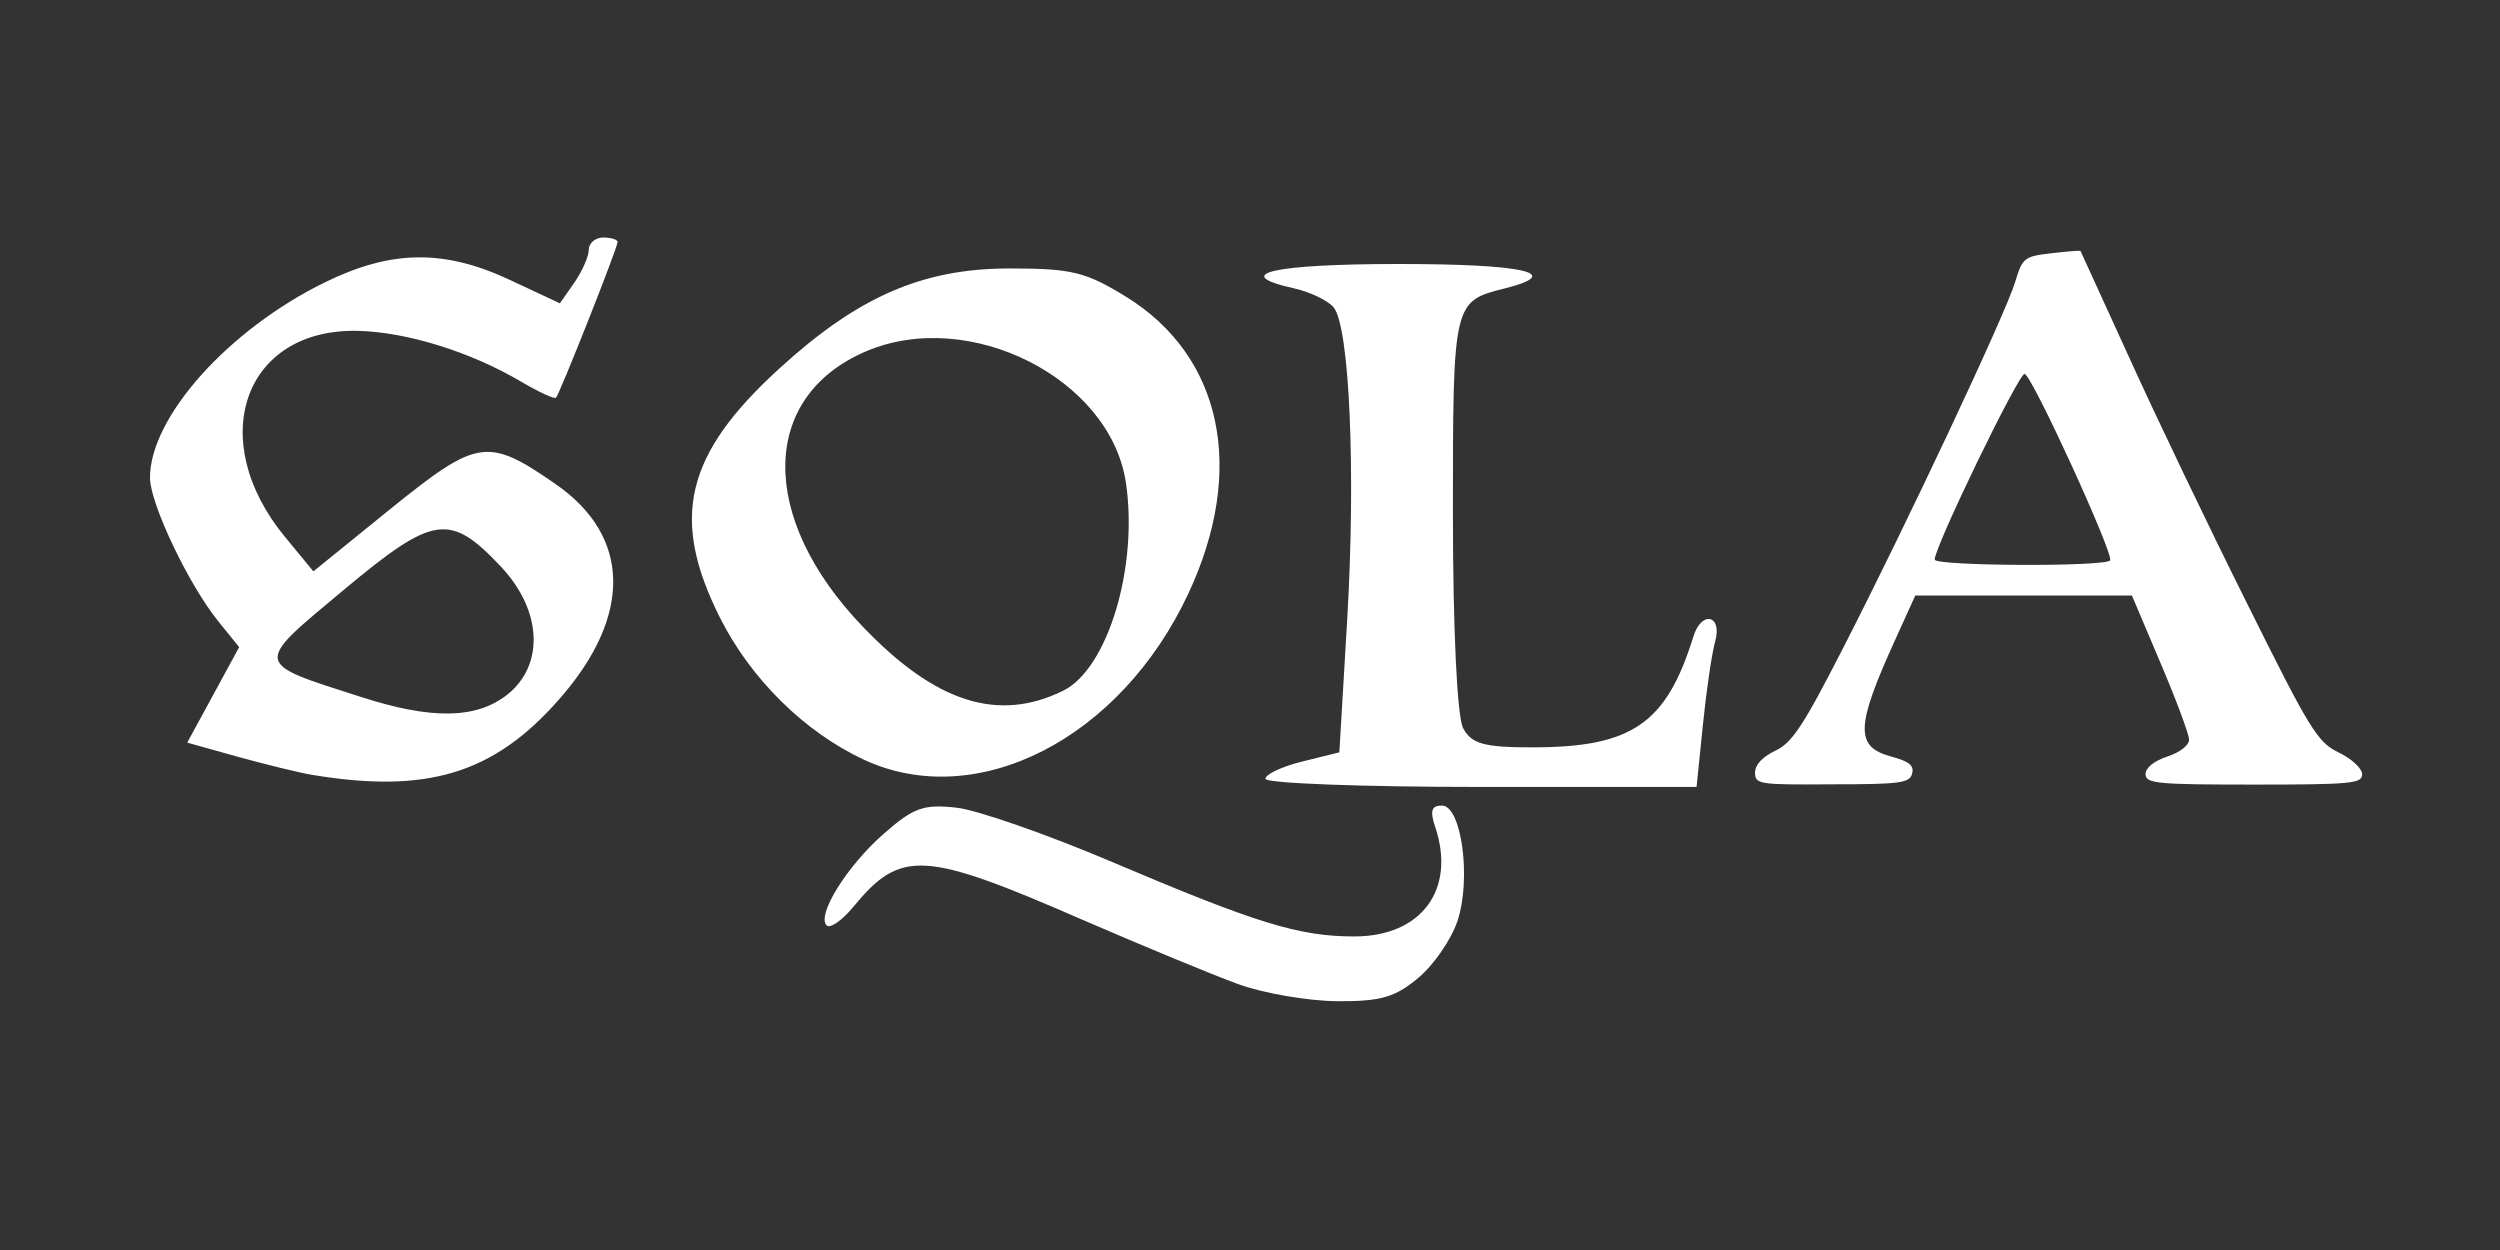
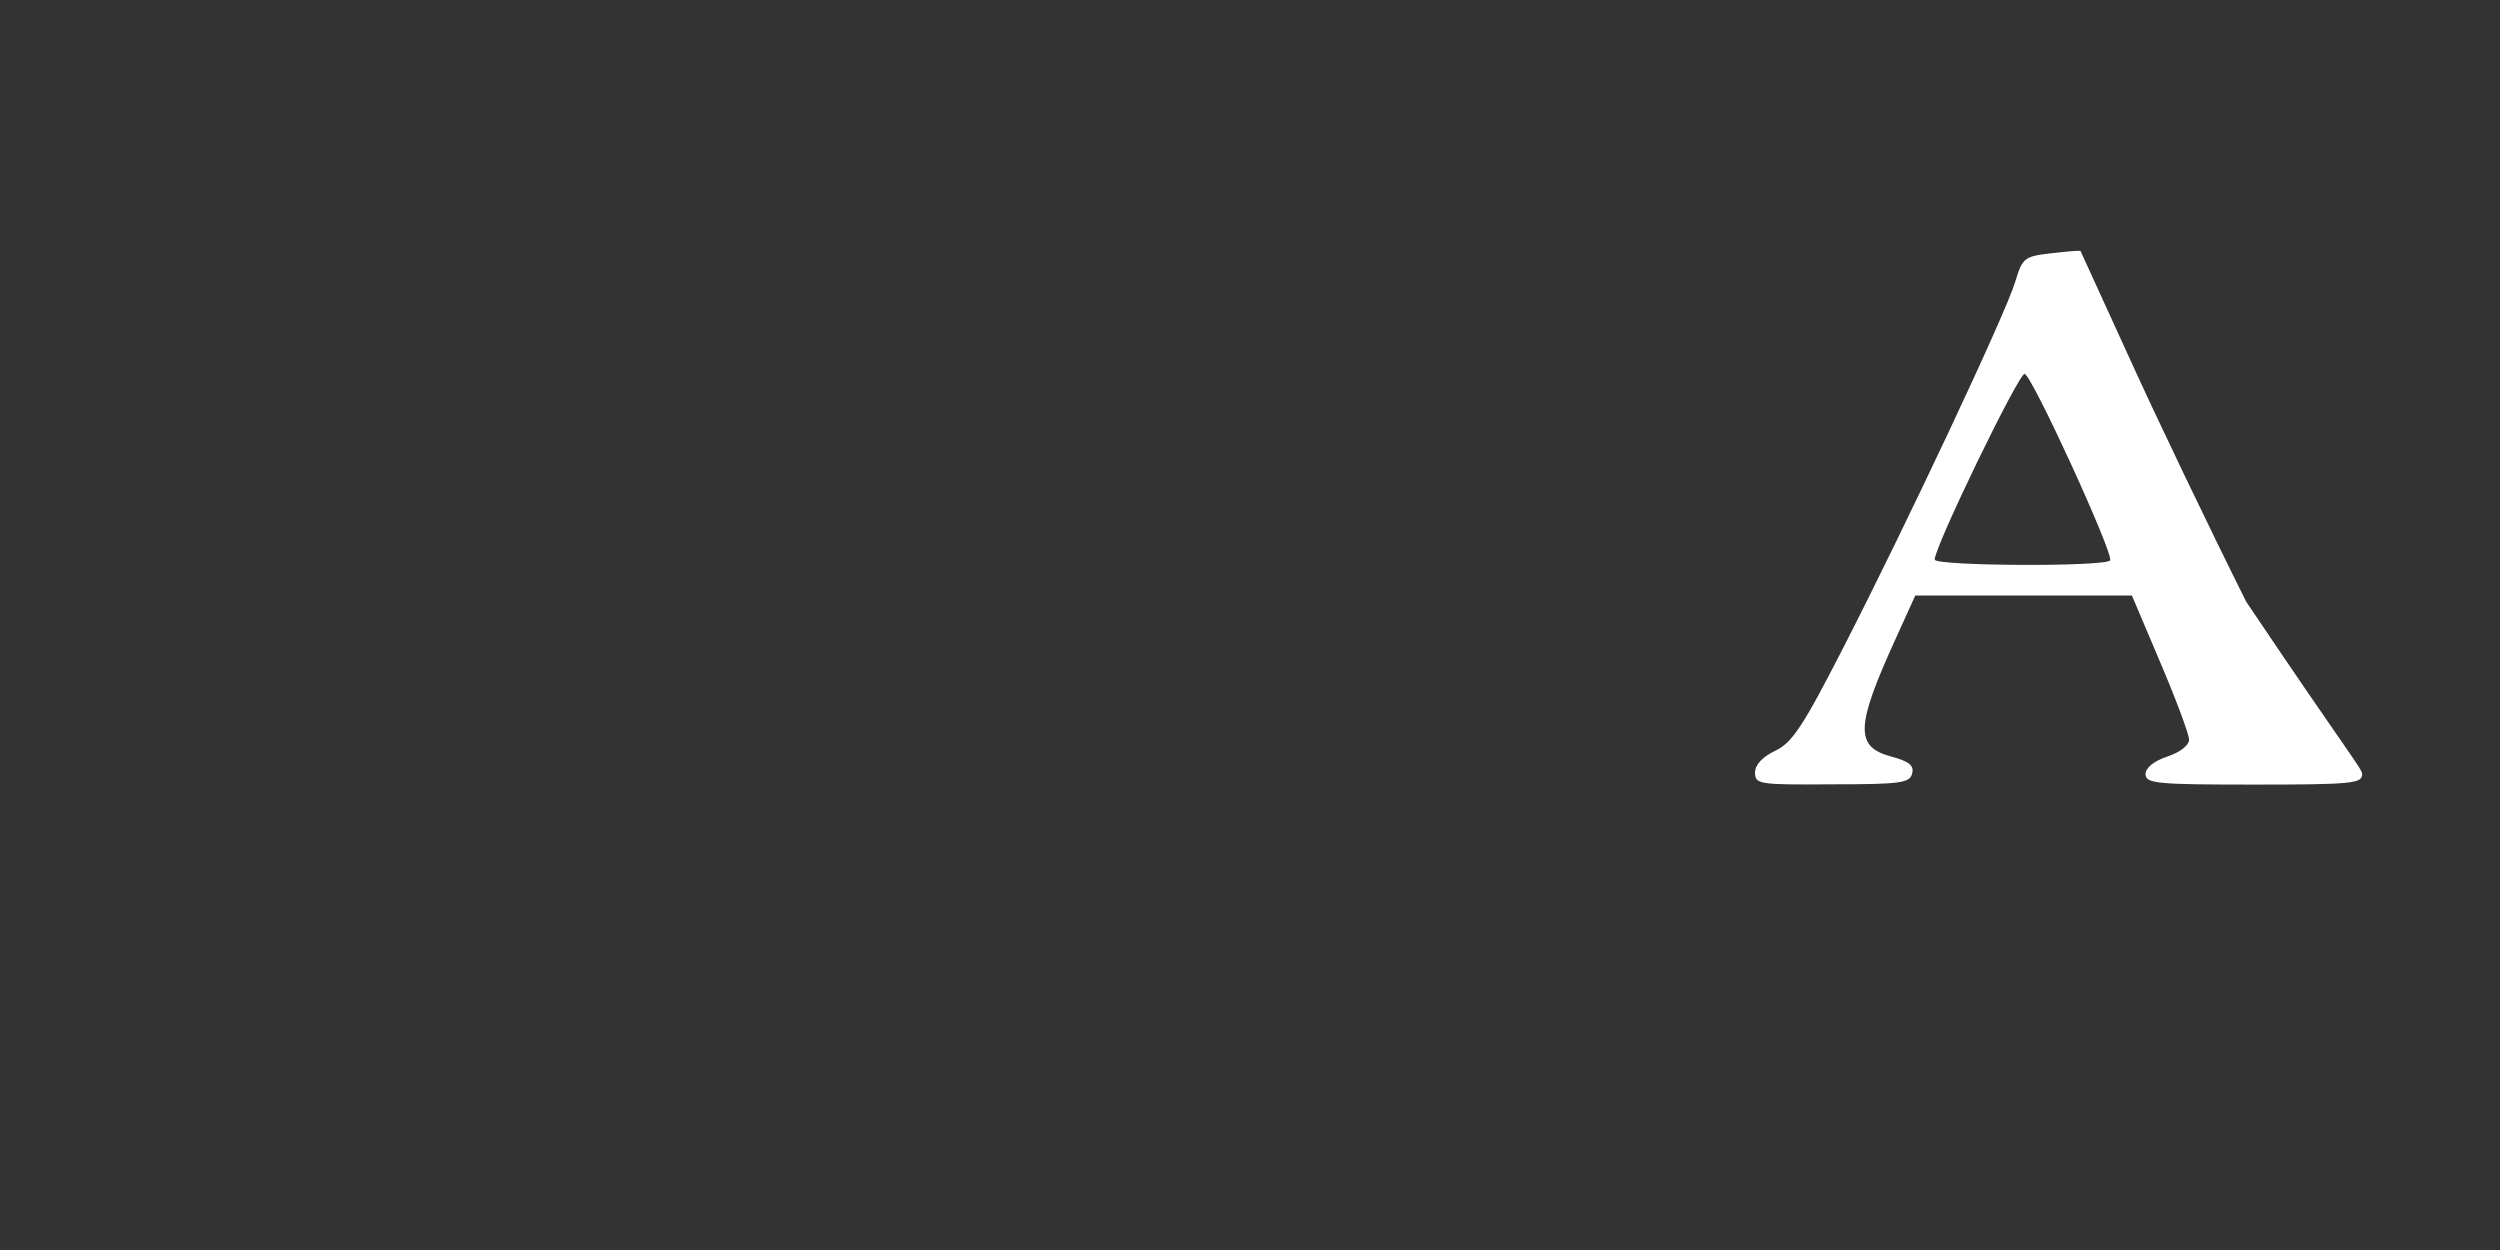
<svg xmlns="http://www.w3.org/2000/svg" width="200" height="100" viewBox="0 0 200 100" fill="none">
  <rect x="0" y="0" width="200" height="100" fill="#333333" stroke="none" />
-   <path d="M24.988 61.991C23.939 61.823 21.253 61.152 19.03 60.544L14.978 59.409L17.056 55.591L19.133 51.772L17.455 49.694C15.083 46.756 12.02 40.316 12 38.241C11.978 33.392 18.272 26.364 25.994 22.587C31.302 19.986 35.519 19.923 40.806 22.4L44.792 24.266L45.947 22.609C46.575 21.706 47.1 20.511 47.1 19.986C47.1 19.461 47.625 19 48.255 19C48.884 19 49.408 19.167 49.408 19.356C49.408 19.819 44.772 31.525 44.478 31.819C44.352 31.944 43.092 31.358 41.666 30.519C37.638 28.147 32.581 26.573 28.658 26.469C19.531 26.238 16.363 35.156 22.805 42.959L25.07 45.709L31.259 40.694C38.205 35.092 39.002 34.966 44.416 38.702C50.498 42.897 50.603 49.275 44.728 55.947C39.525 61.884 34.177 63.522 24.986 61.989L24.988 61.991ZM40.556 55.592C43.577 53.222 43.367 48.836 40.094 45.353C35.981 40.989 34.703 41.178 27.464 47.22C20.267 53.22 20.225 52.991 28.828 55.739C34.513 57.584 38.08 57.522 40.556 55.592ZM99.009 78.713C96.952 77.958 91.413 75.67 86.672 73.614C73.874 68.033 72.069 67.928 68.25 72.566C67.369 73.636 66.405 74.306 66.131 74.034C65.313 73.216 67.747 69.292 70.684 66.713C73.075 64.614 73.872 64.32 76.517 64.614C78.195 64.802 83.777 66.755 88.916 68.936C100.519 73.866 103.917 74.916 108.345 74.916C113.736 74.916 116.506 71.139 114.806 66.125C114.388 64.866 114.513 64.445 115.353 64.445C116.925 64.445 117.724 70.32 116.591 73.698C116.106 75.145 114.702 77.202 113.464 78.23C111.617 79.783 110.442 80.119 106.98 80.097C104.652 80.077 101.066 79.469 99.009 78.713ZM69.111 60.775C64.349 58.55 60.047 54.312 57.57 49.361C53.606 41.43 54.822 36.353 62.334 29.492C68.648 23.722 73.811 21.477 80.756 21.477C85.769 21.477 86.839 21.75 90.091 23.742C97.791 28.506 99.7 37.591 95.064 47.492C89.63 59.117 78.153 64.972 69.111 60.775ZM85.056 55.256C88.622 53.494 91.078 45.353 90.07 38.597C88.811 30.269 77.545 24.581 69.278 28.108C60.781 31.738 60.655 41.409 69.006 50.116C74.838 56.222 79.853 57.816 85.056 55.256ZM101.233 62.306C101.233 61.948 102.553 61.32 104.191 60.92L107.148 60.186L107.778 49.53C108.47 37.737 107.966 26.134 106.688 24.583C106.225 24.036 104.82 23.364 103.541 23.072C98.338 21.917 101.798 21.12 111.891 21.12C121.983 21.12 125.192 21.855 120.388 23.072C116.255 24.1 116.233 24.163 116.233 40.989C116.233 50.325 116.569 57.355 117.052 58.256C117.724 59.516 118.73 59.788 122.591 59.788C130.563 59.788 133.311 57.9 135.474 50.913C136.124 48.816 137.802 49.194 137.214 51.312C136.941 52.297 136.502 55.297 136.228 58.025L135.725 62.956H118.478C108.994 62.956 101.233 62.663 101.233 62.306Z" fill="white" />
-   <path d="M140.403 61.802C140.403 61.173 141.013 60.544 142.019 60.061C143.363 59.431 144.242 58.109 147.431 51.878C152.488 42.019 160.461 25.086 161.216 22.547C161.803 20.617 161.93 20.512 164.111 20.261C165.37 20.114 166.419 20.03 166.439 20.072C166.461 20.114 168.203 23.931 170.322 28.569C172.42 33.205 176.638 42.017 179.7 48.144C184.82 58.445 185.388 59.369 187.106 60.206C188.156 60.711 188.974 61.487 188.974 61.949C188.974 62.683 188.072 62.767 180.309 62.767C172.525 62.767 171.644 62.683 171.644 61.928C171.644 61.425 172.316 60.88 173.384 60.522C174.372 60.208 175.127 59.62 175.127 59.18C175.127 58.759 174.099 55.991 172.839 53.033L170.553 47.641H153.222L151.566 51.291C148.459 58.131 148.397 59.747 151.292 60.522C152.741 60.92 153.139 61.236 152.97 61.886C152.783 62.642 152.027 62.745 146.572 62.745C140.717 62.789 140.403 62.745 140.403 61.802ZM168.811 44.828C169.105 44.305 162.58 30.058 161.972 29.911C161.531 29.786 154.775 43.717 154.775 44.766C154.775 45.291 168.497 45.353 168.811 44.828Z" fill="white" />
+   <path d="M140.403 61.802C140.403 61.173 141.013 60.544 142.019 60.061C143.363 59.431 144.242 58.109 147.431 51.878C152.488 42.019 160.461 25.086 161.216 22.547C161.803 20.617 161.93 20.512 164.111 20.261C165.37 20.114 166.419 20.03 166.439 20.072C166.461 20.114 168.203 23.931 170.322 28.569C172.42 33.205 176.638 42.017 179.7 48.144C188.156 60.711 188.974 61.487 188.974 61.949C188.974 62.683 188.072 62.767 180.309 62.767C172.525 62.767 171.644 62.683 171.644 61.928C171.644 61.425 172.316 60.88 173.384 60.522C174.372 60.208 175.127 59.62 175.127 59.18C175.127 58.759 174.099 55.991 172.839 53.033L170.553 47.641H153.222L151.566 51.291C148.459 58.131 148.397 59.747 151.292 60.522C152.741 60.92 153.139 61.236 152.97 61.886C152.783 62.642 152.027 62.745 146.572 62.745C140.717 62.789 140.403 62.745 140.403 61.802ZM168.811 44.828C169.105 44.305 162.58 30.058 161.972 29.911C161.531 29.786 154.775 43.717 154.775 44.766C154.775 45.291 168.497 45.353 168.811 44.828Z" fill="white" />
</svg>